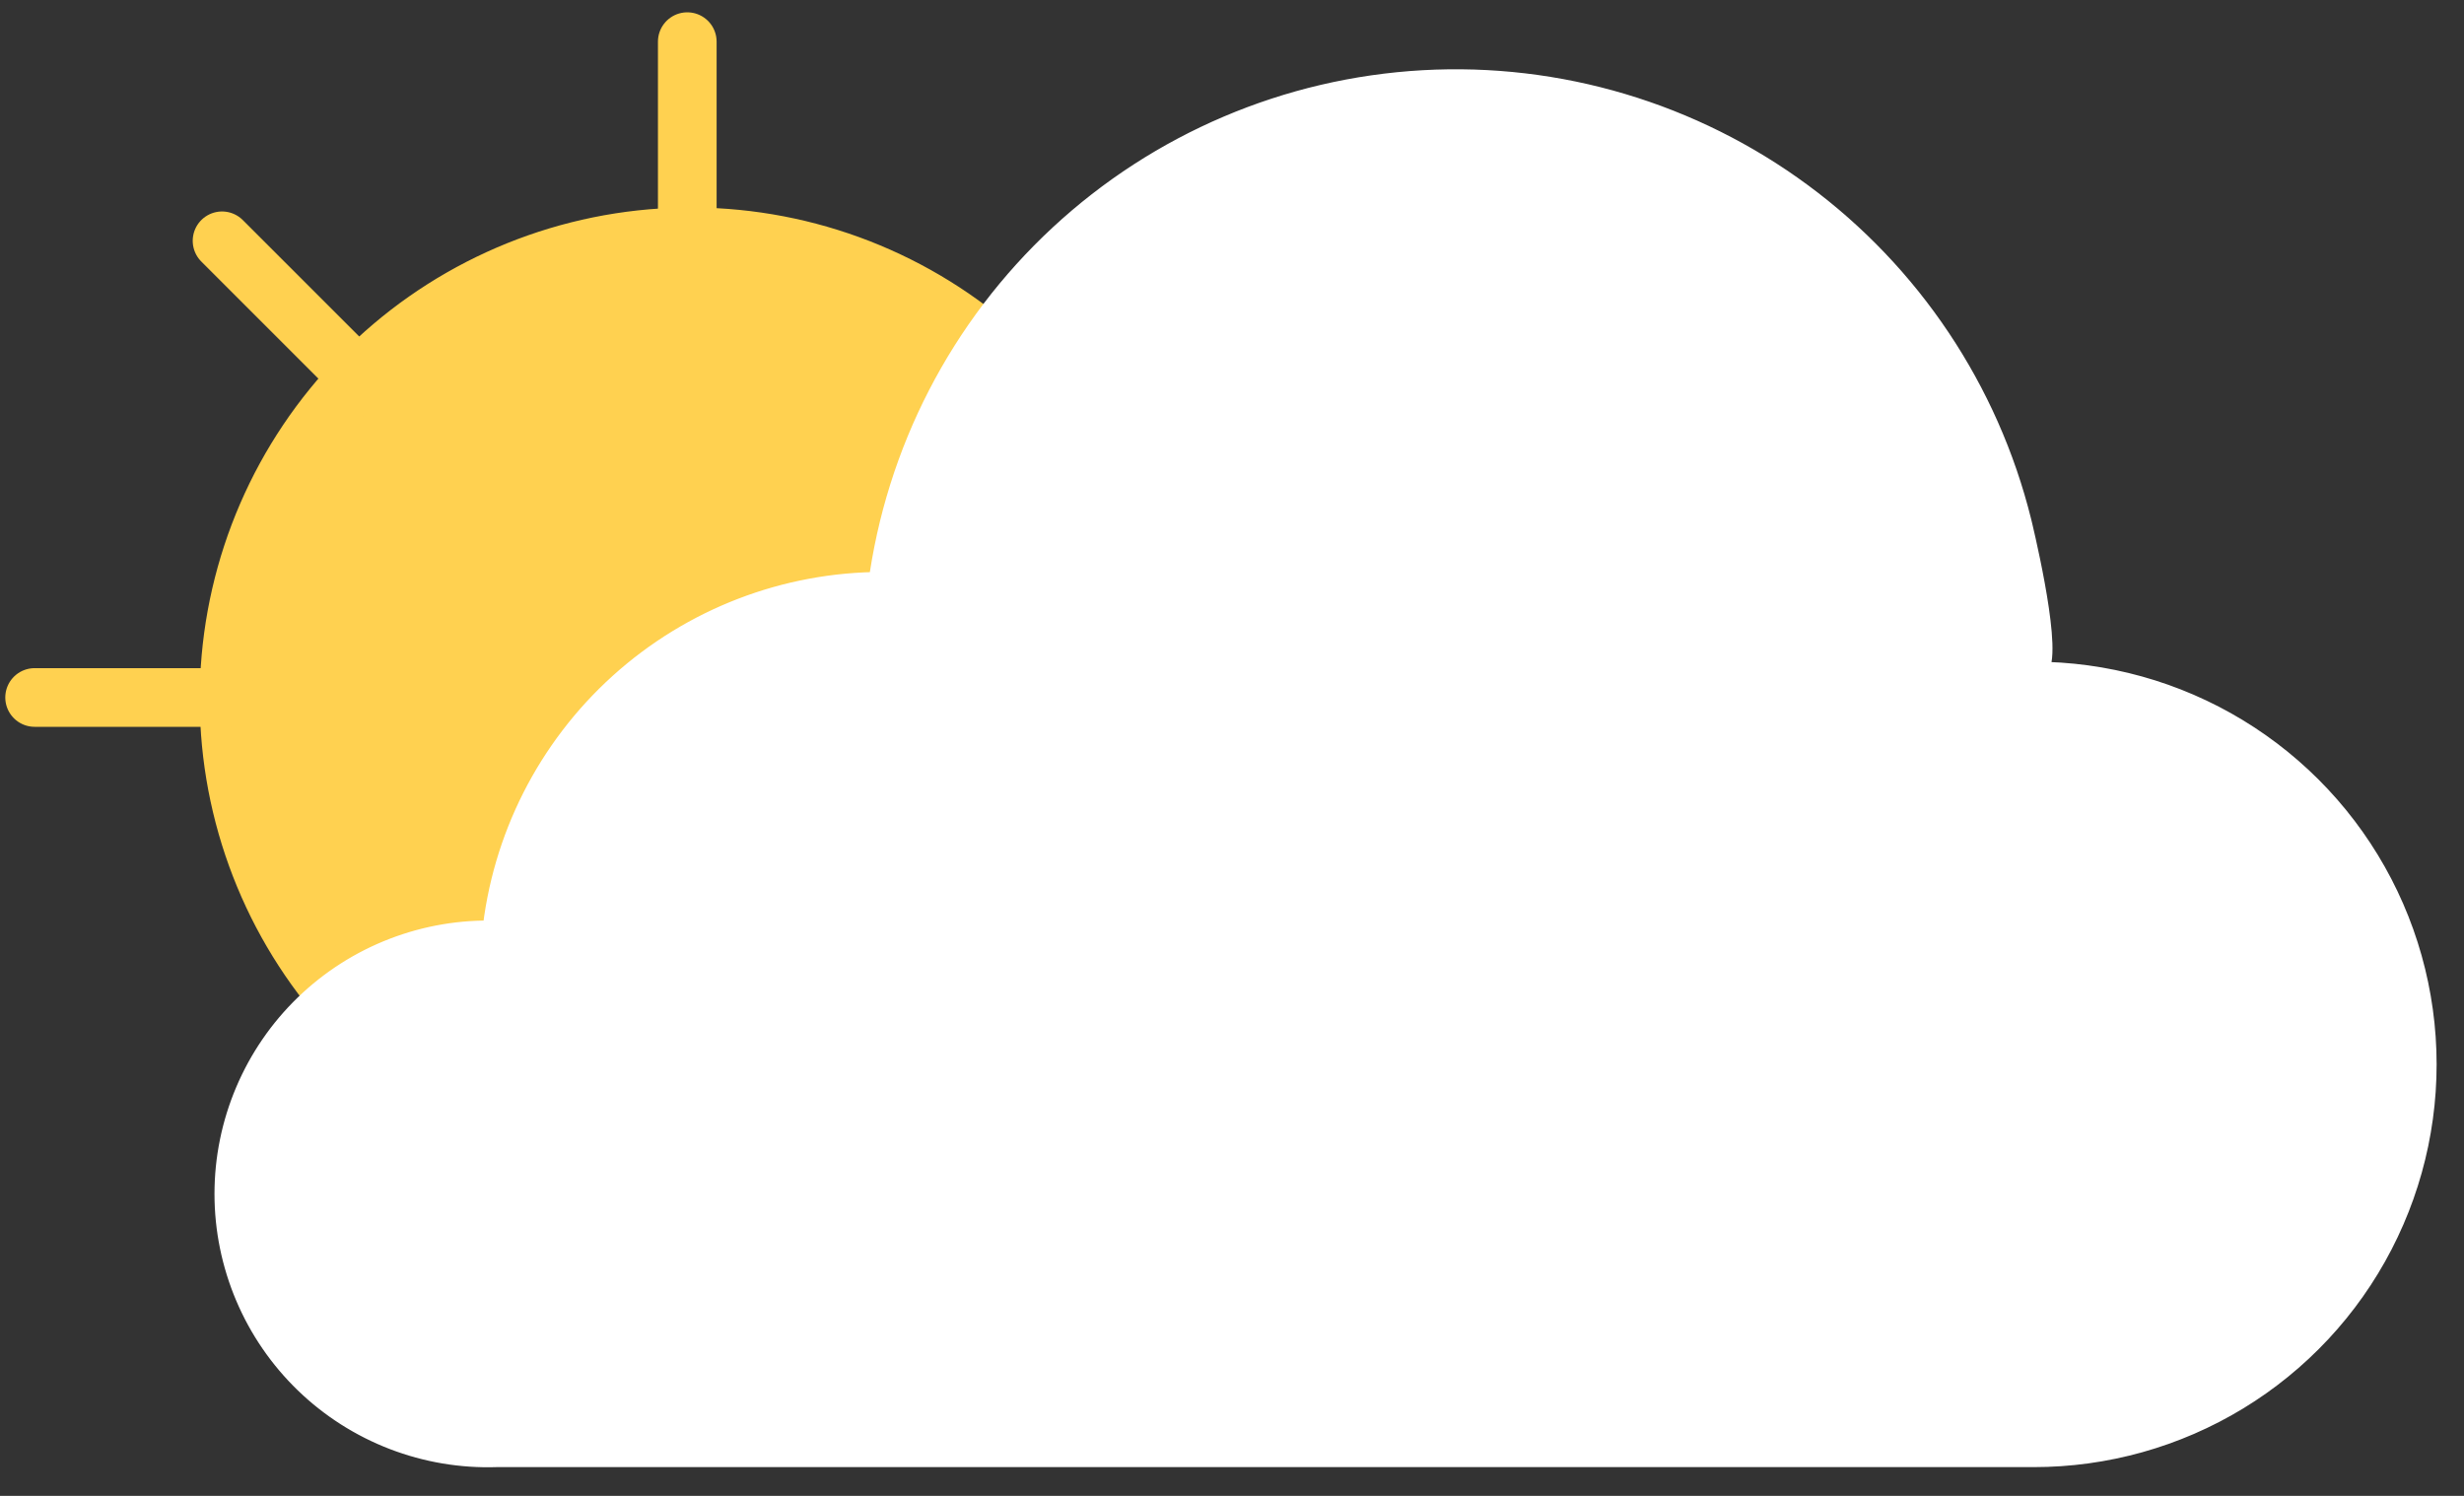
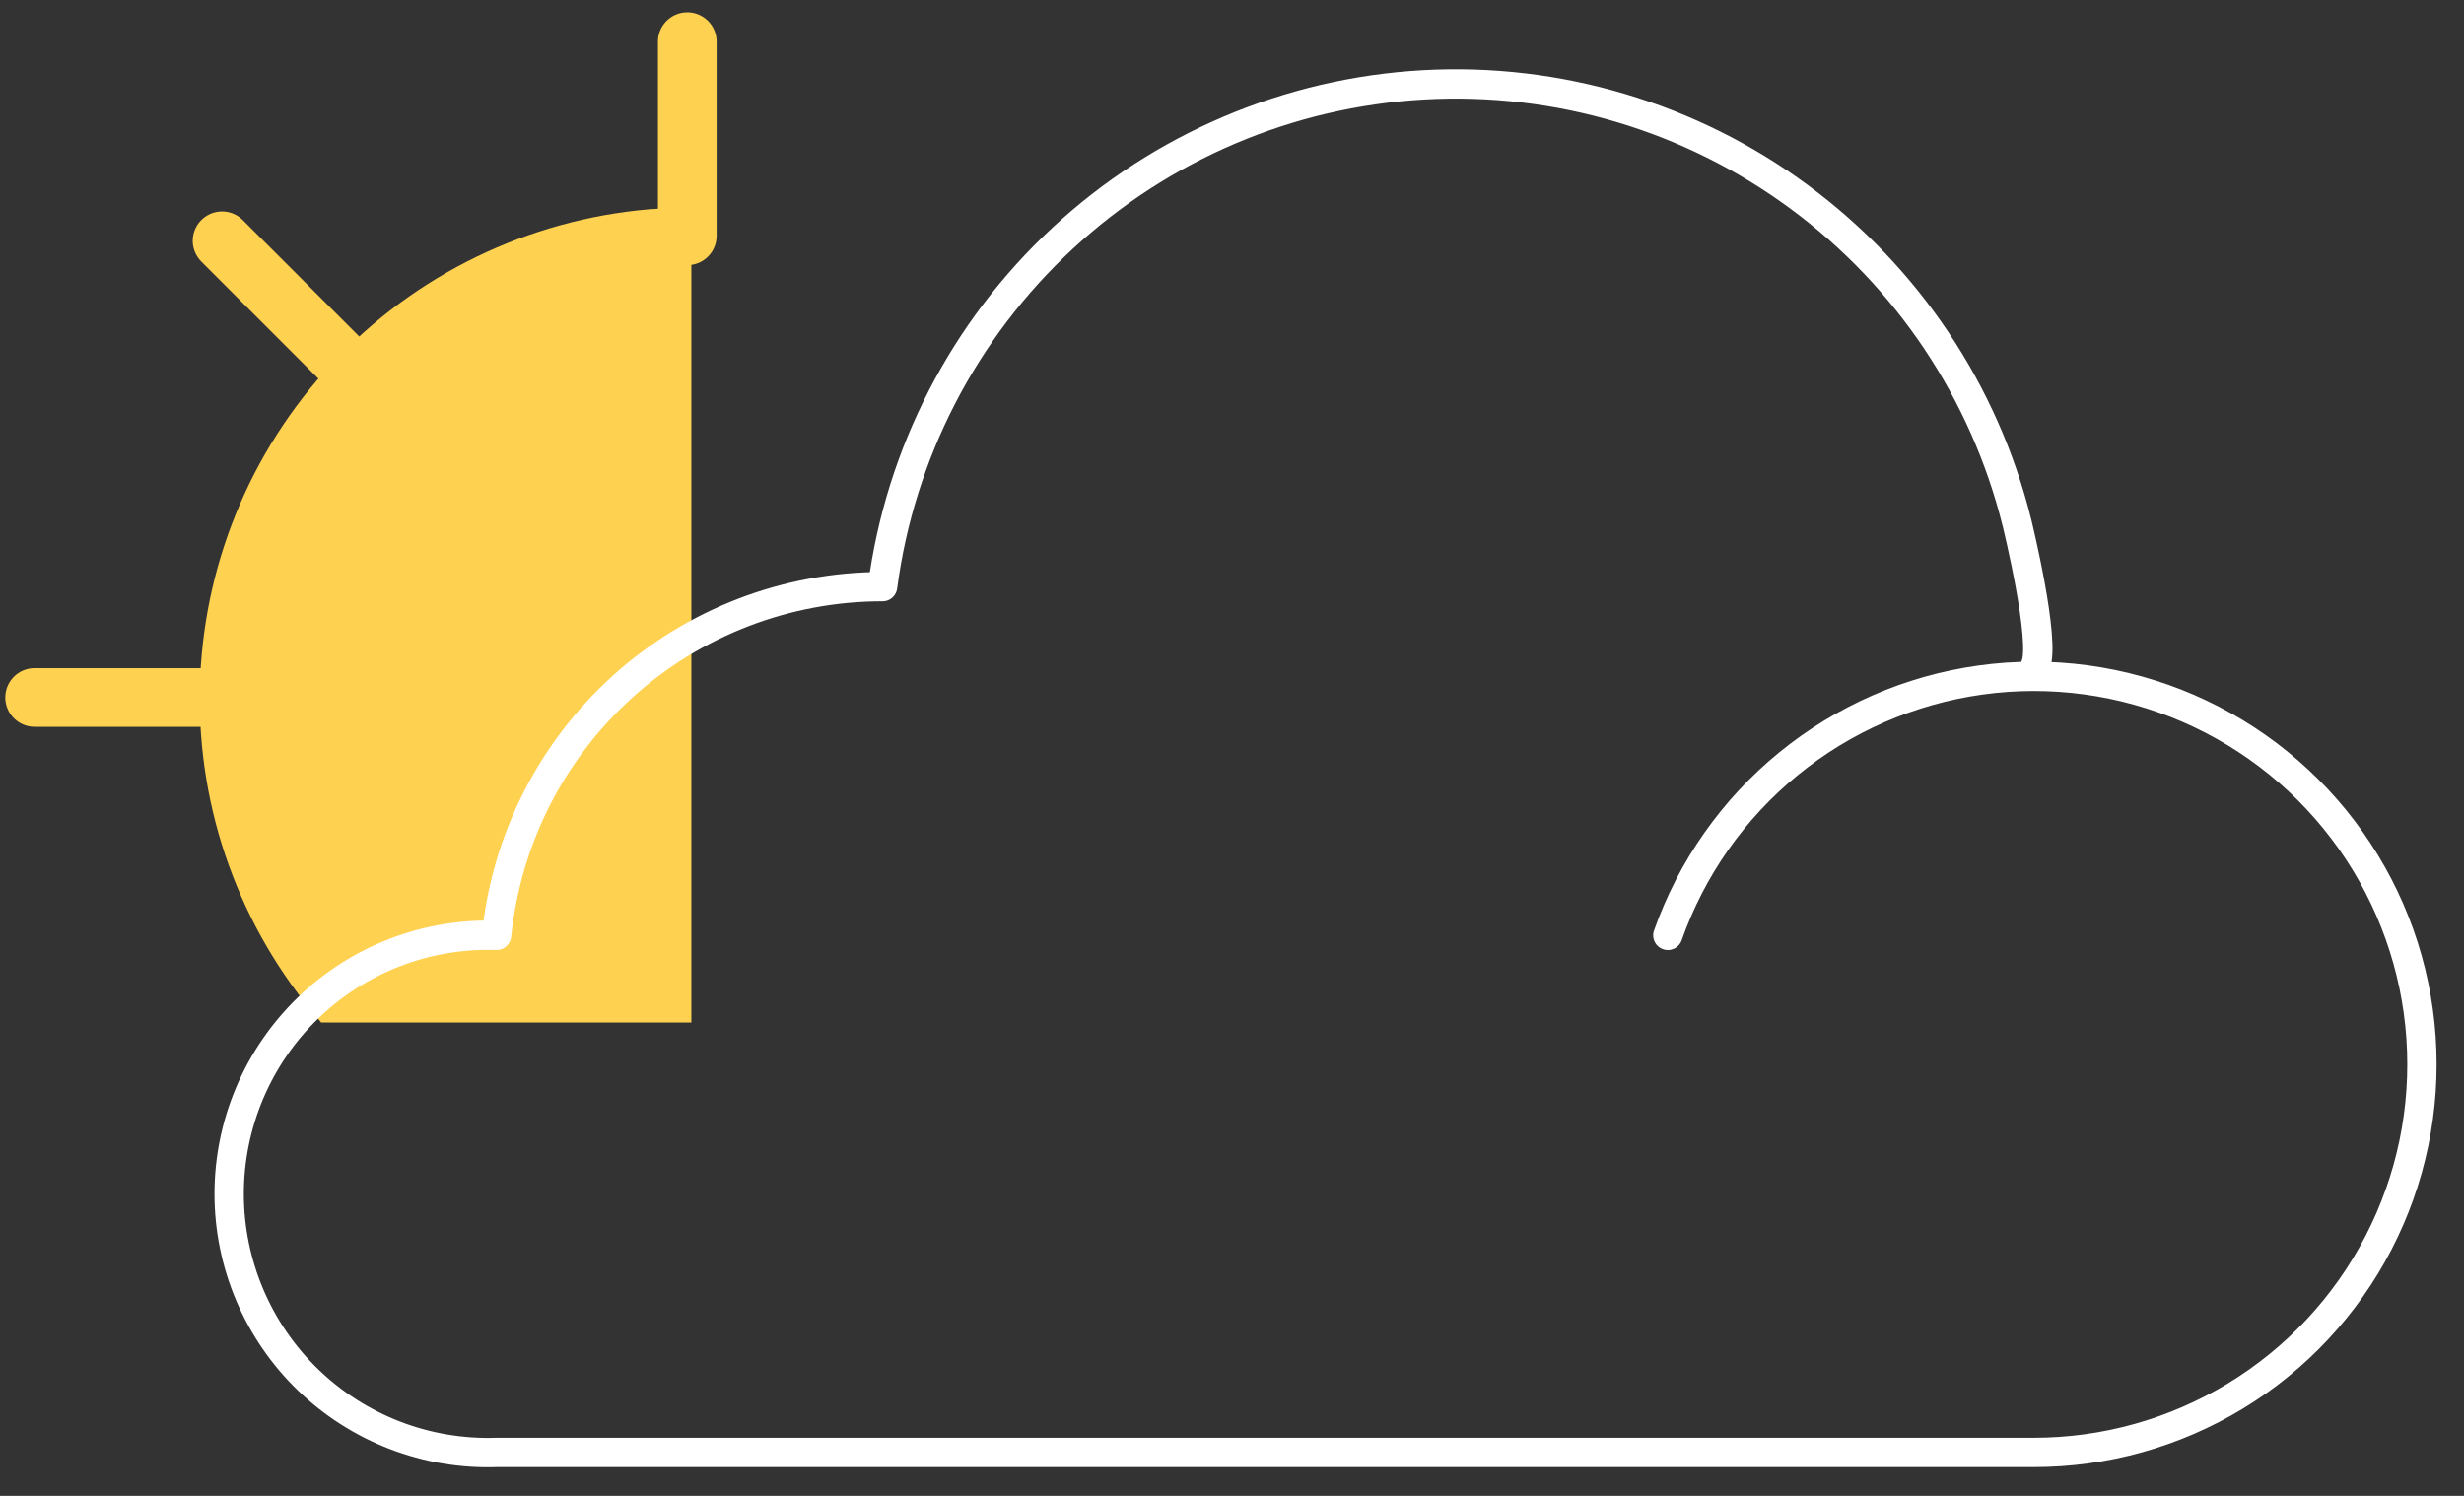
<svg xmlns="http://www.w3.org/2000/svg" width="84" height="51" viewBox="0 0 84 51" fill="none">
  <rect x="0" y="0" width="84" height="51" fill="#333333" stroke="none" />
-   <path d="M11.419 33.86C8.94 30.861 7.659 27.05 7.823 23.162C7.986 19.274 9.584 15.584 12.307 12.804C15.03 10.024 18.685 8.351 22.569 8.106C26.453 7.862 30.289 9.063 33.339 11.48V33.86H11.419Z" fill="#FFD150" stroke="#FFD150" stroke-width="2" stroke-miterlimit="10" />
+   <path d="M11.419 33.86C8.94 30.861 7.659 27.05 7.823 23.162C7.986 19.274 9.584 15.584 12.307 12.804C15.03 10.024 18.685 8.351 22.569 8.106V33.86H11.419Z" fill="#FFD150" stroke="#FFD150" stroke-width="2" stroke-miterlimit="10" />
  <path d="M23.43 8.04V1.42" stroke="#FFD150" stroke-width="2" stroke-linecap="round" stroke-linejoin="round" />
  <path d="M12.25 12.89L7.57 8.21" stroke="#FFD150" stroke-width="2" stroke-linecap="round" stroke-linejoin="round" />
  <path d="M7.8 23.78H1.18" stroke="#FFD150" stroke-width="2" stroke-linecap="round" stroke-linejoin="round" />
-   <path d="M69.339 23.08C69.719 21.14 68.769 17.84 68.769 17.84C67.669 13.379 65.045 9.442 61.35 6.71C57.655 3.978 53.122 2.623 48.534 2.879C43.946 3.136 39.591 4.987 36.224 8.113C32.856 11.239 30.686 15.444 30.089 20C26.813 20 23.653 21.217 21.222 23.413C18.791 25.61 17.261 28.63 16.929 31.89C15.747 31.85 14.568 32.049 13.464 32.474C12.36 32.899 11.352 33.542 10.502 34.364C9.651 35.187 8.975 36.172 8.513 37.261C8.051 38.351 7.812 39.522 7.812 40.705C7.812 41.888 8.051 43.059 8.513 44.149C8.975 45.238 9.651 46.223 10.502 47.046C11.352 47.868 12.36 48.511 13.464 48.936C14.568 49.361 15.747 49.56 16.929 49.52H69.329C71.753 49.519 74.129 48.851 76.198 47.591C78.268 46.331 79.951 44.526 81.065 42.373C82.178 40.221 82.678 37.804 82.511 35.386C82.343 32.969 81.514 30.644 80.115 28.666C78.716 26.688 76.8 25.132 74.576 24.169C72.353 23.206 69.907 22.872 67.507 23.205C65.107 23.538 62.844 24.524 60.966 26.056C59.088 27.587 57.668 29.606 56.859 31.89" fill="white" />
  <path d="M56.859 31.89C57.666 29.602 59.087 27.58 60.966 26.045C62.845 24.51 65.109 23.521 67.513 23.186C69.916 22.852 72.364 23.185 74.591 24.148C76.818 25.112 78.737 26.669 80.138 28.65C81.539 30.631 82.368 32.959 82.535 35.379C82.702 37.8 82.2 40.22 81.084 42.374C79.969 44.529 78.282 46.335 76.209 47.595C74.135 48.855 71.756 49.521 69.329 49.52H16.929C15.747 49.56 14.568 49.361 13.464 48.936C12.36 48.511 11.352 47.868 10.502 47.046C9.651 46.223 8.975 45.238 8.513 44.149C8.051 43.059 7.812 41.888 7.812 40.705C7.812 39.522 8.051 38.35 8.513 37.261C8.975 36.172 9.651 35.187 10.502 34.364C11.352 33.542 12.36 32.899 13.464 32.474C14.568 32.049 15.747 31.85 16.929 31.89C17.261 28.63 18.791 25.61 21.222 23.413C23.653 21.217 26.813 20 30.089 20C30.689 15.448 32.858 11.248 36.223 8.125C39.588 5.002 43.938 3.152 48.522 2.893C53.105 2.635 57.635 3.985 61.33 6.71C65.025 9.435 67.653 13.364 68.759 17.82C68.759 17.82 69.759 21.88 69.389 22.7" stroke="white" stroke-linecap="round" stroke-linejoin="round" />
</svg>